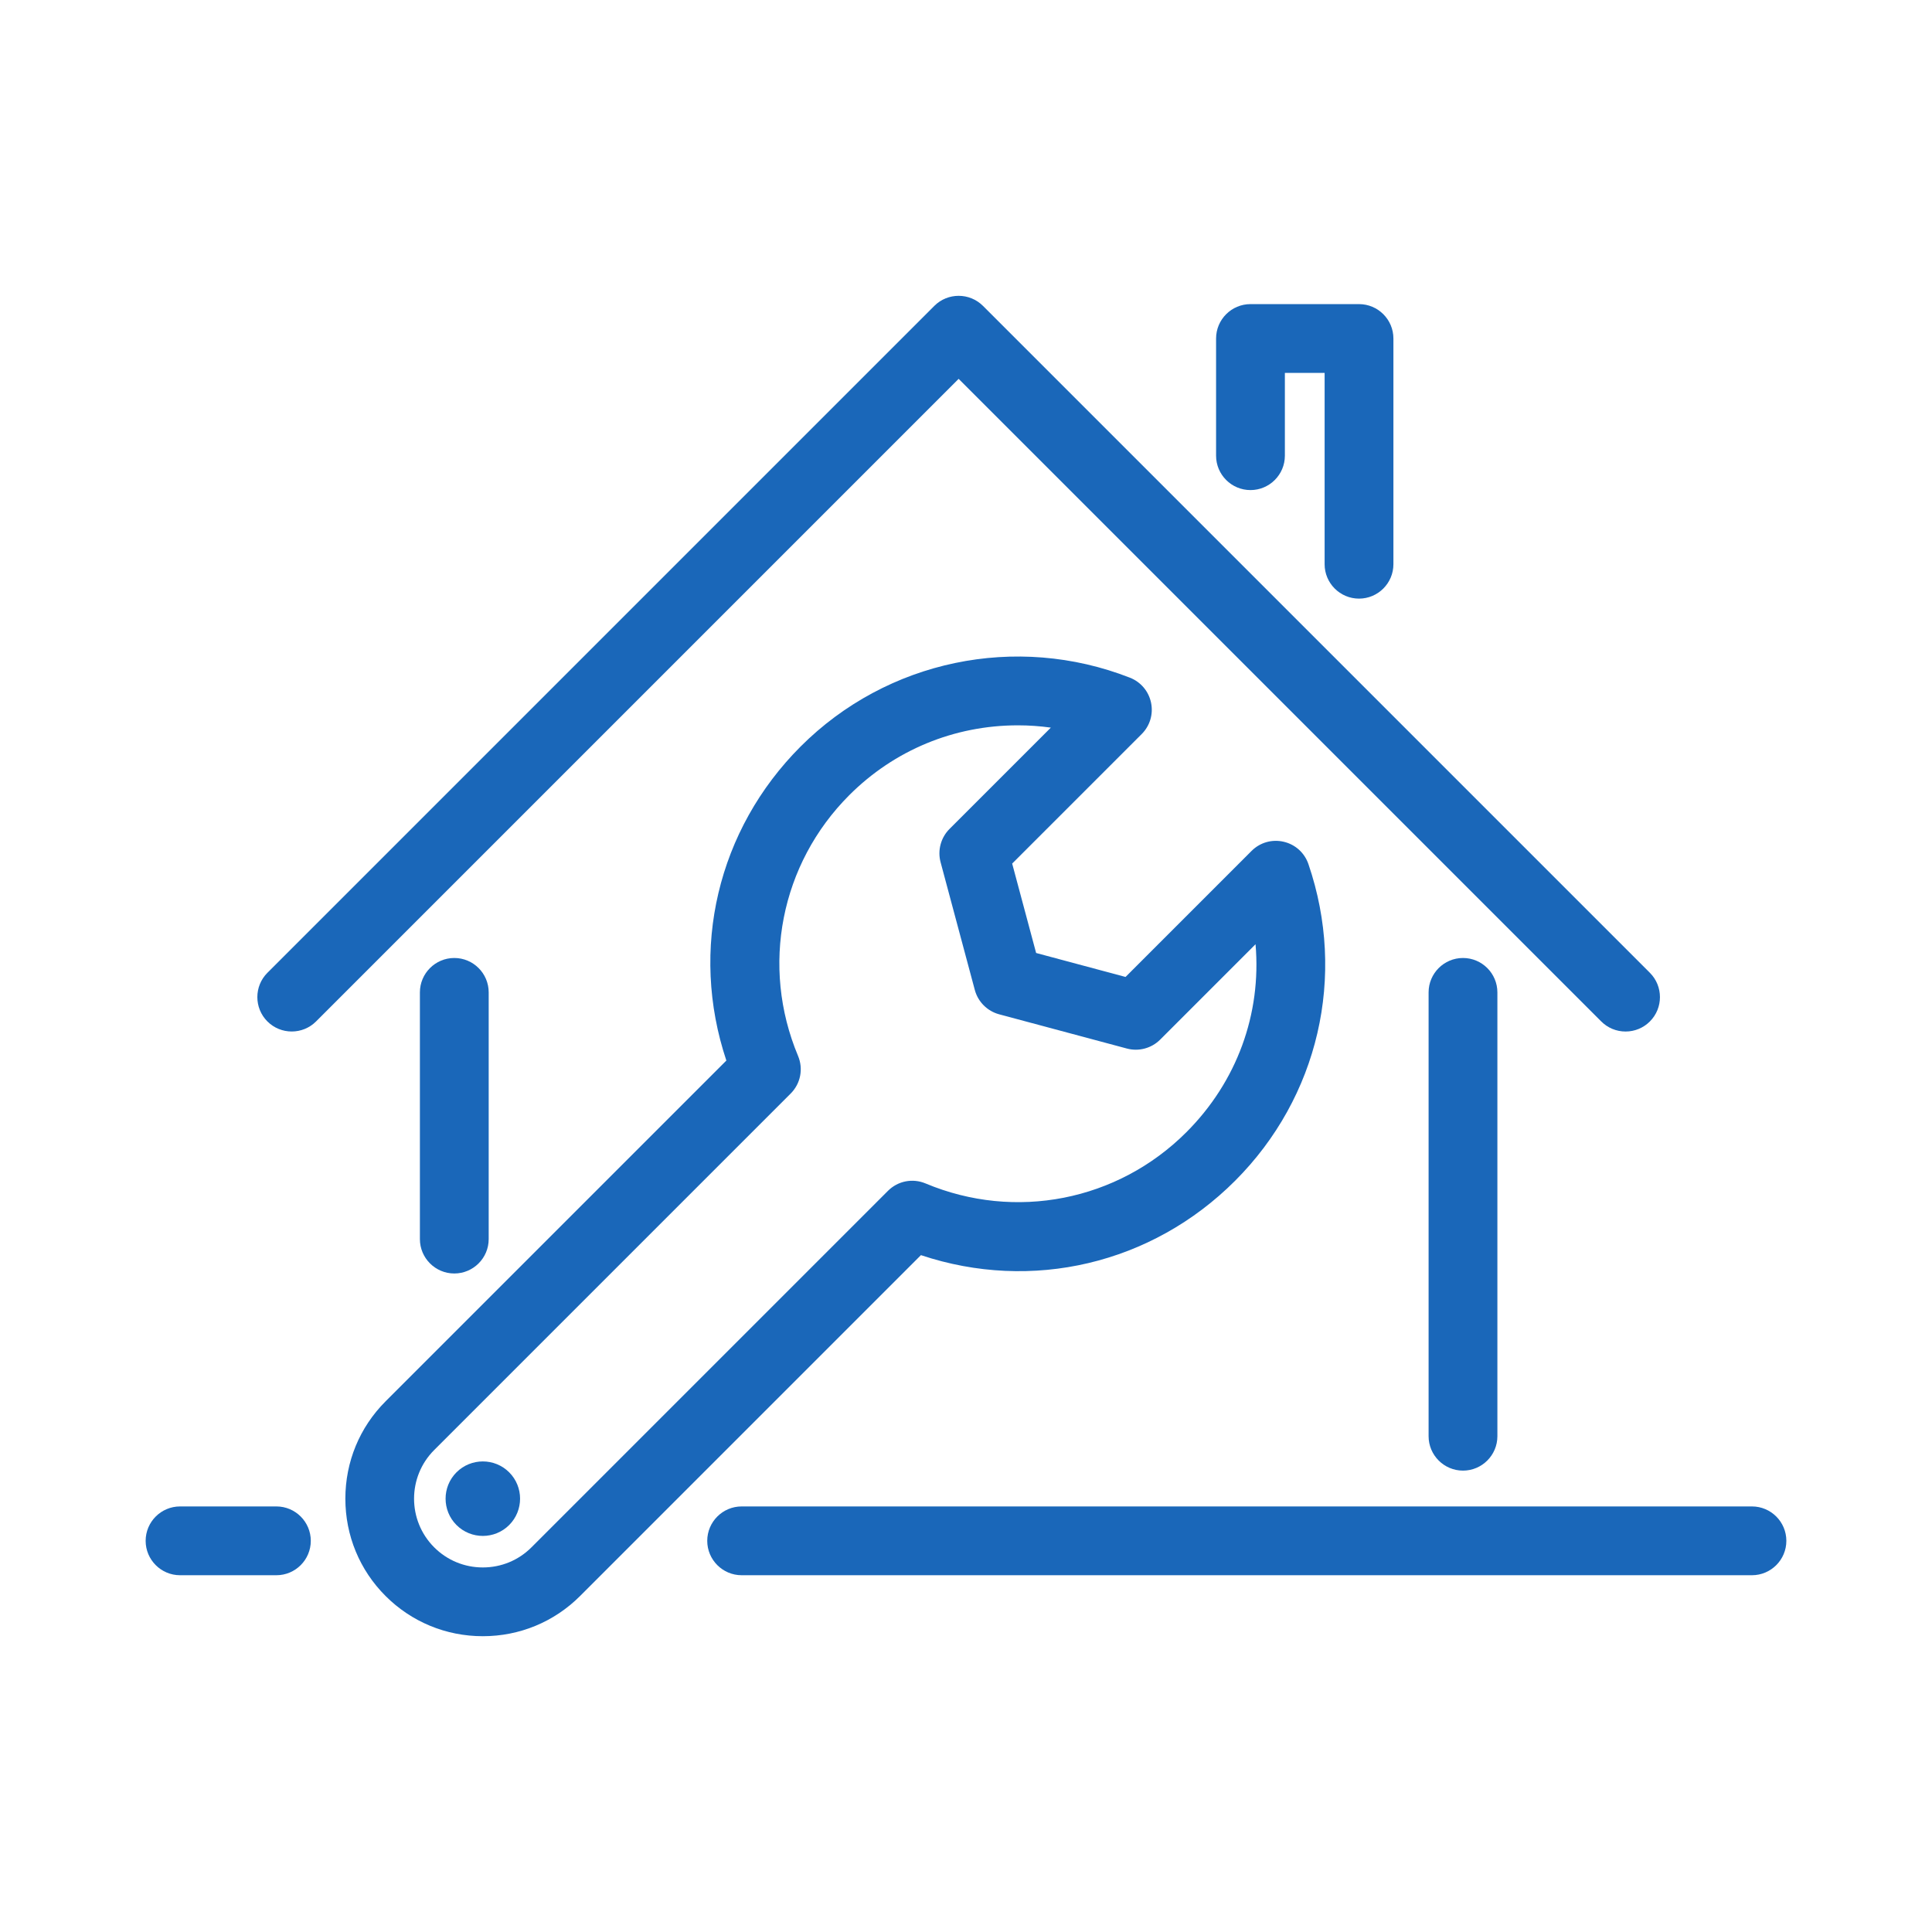
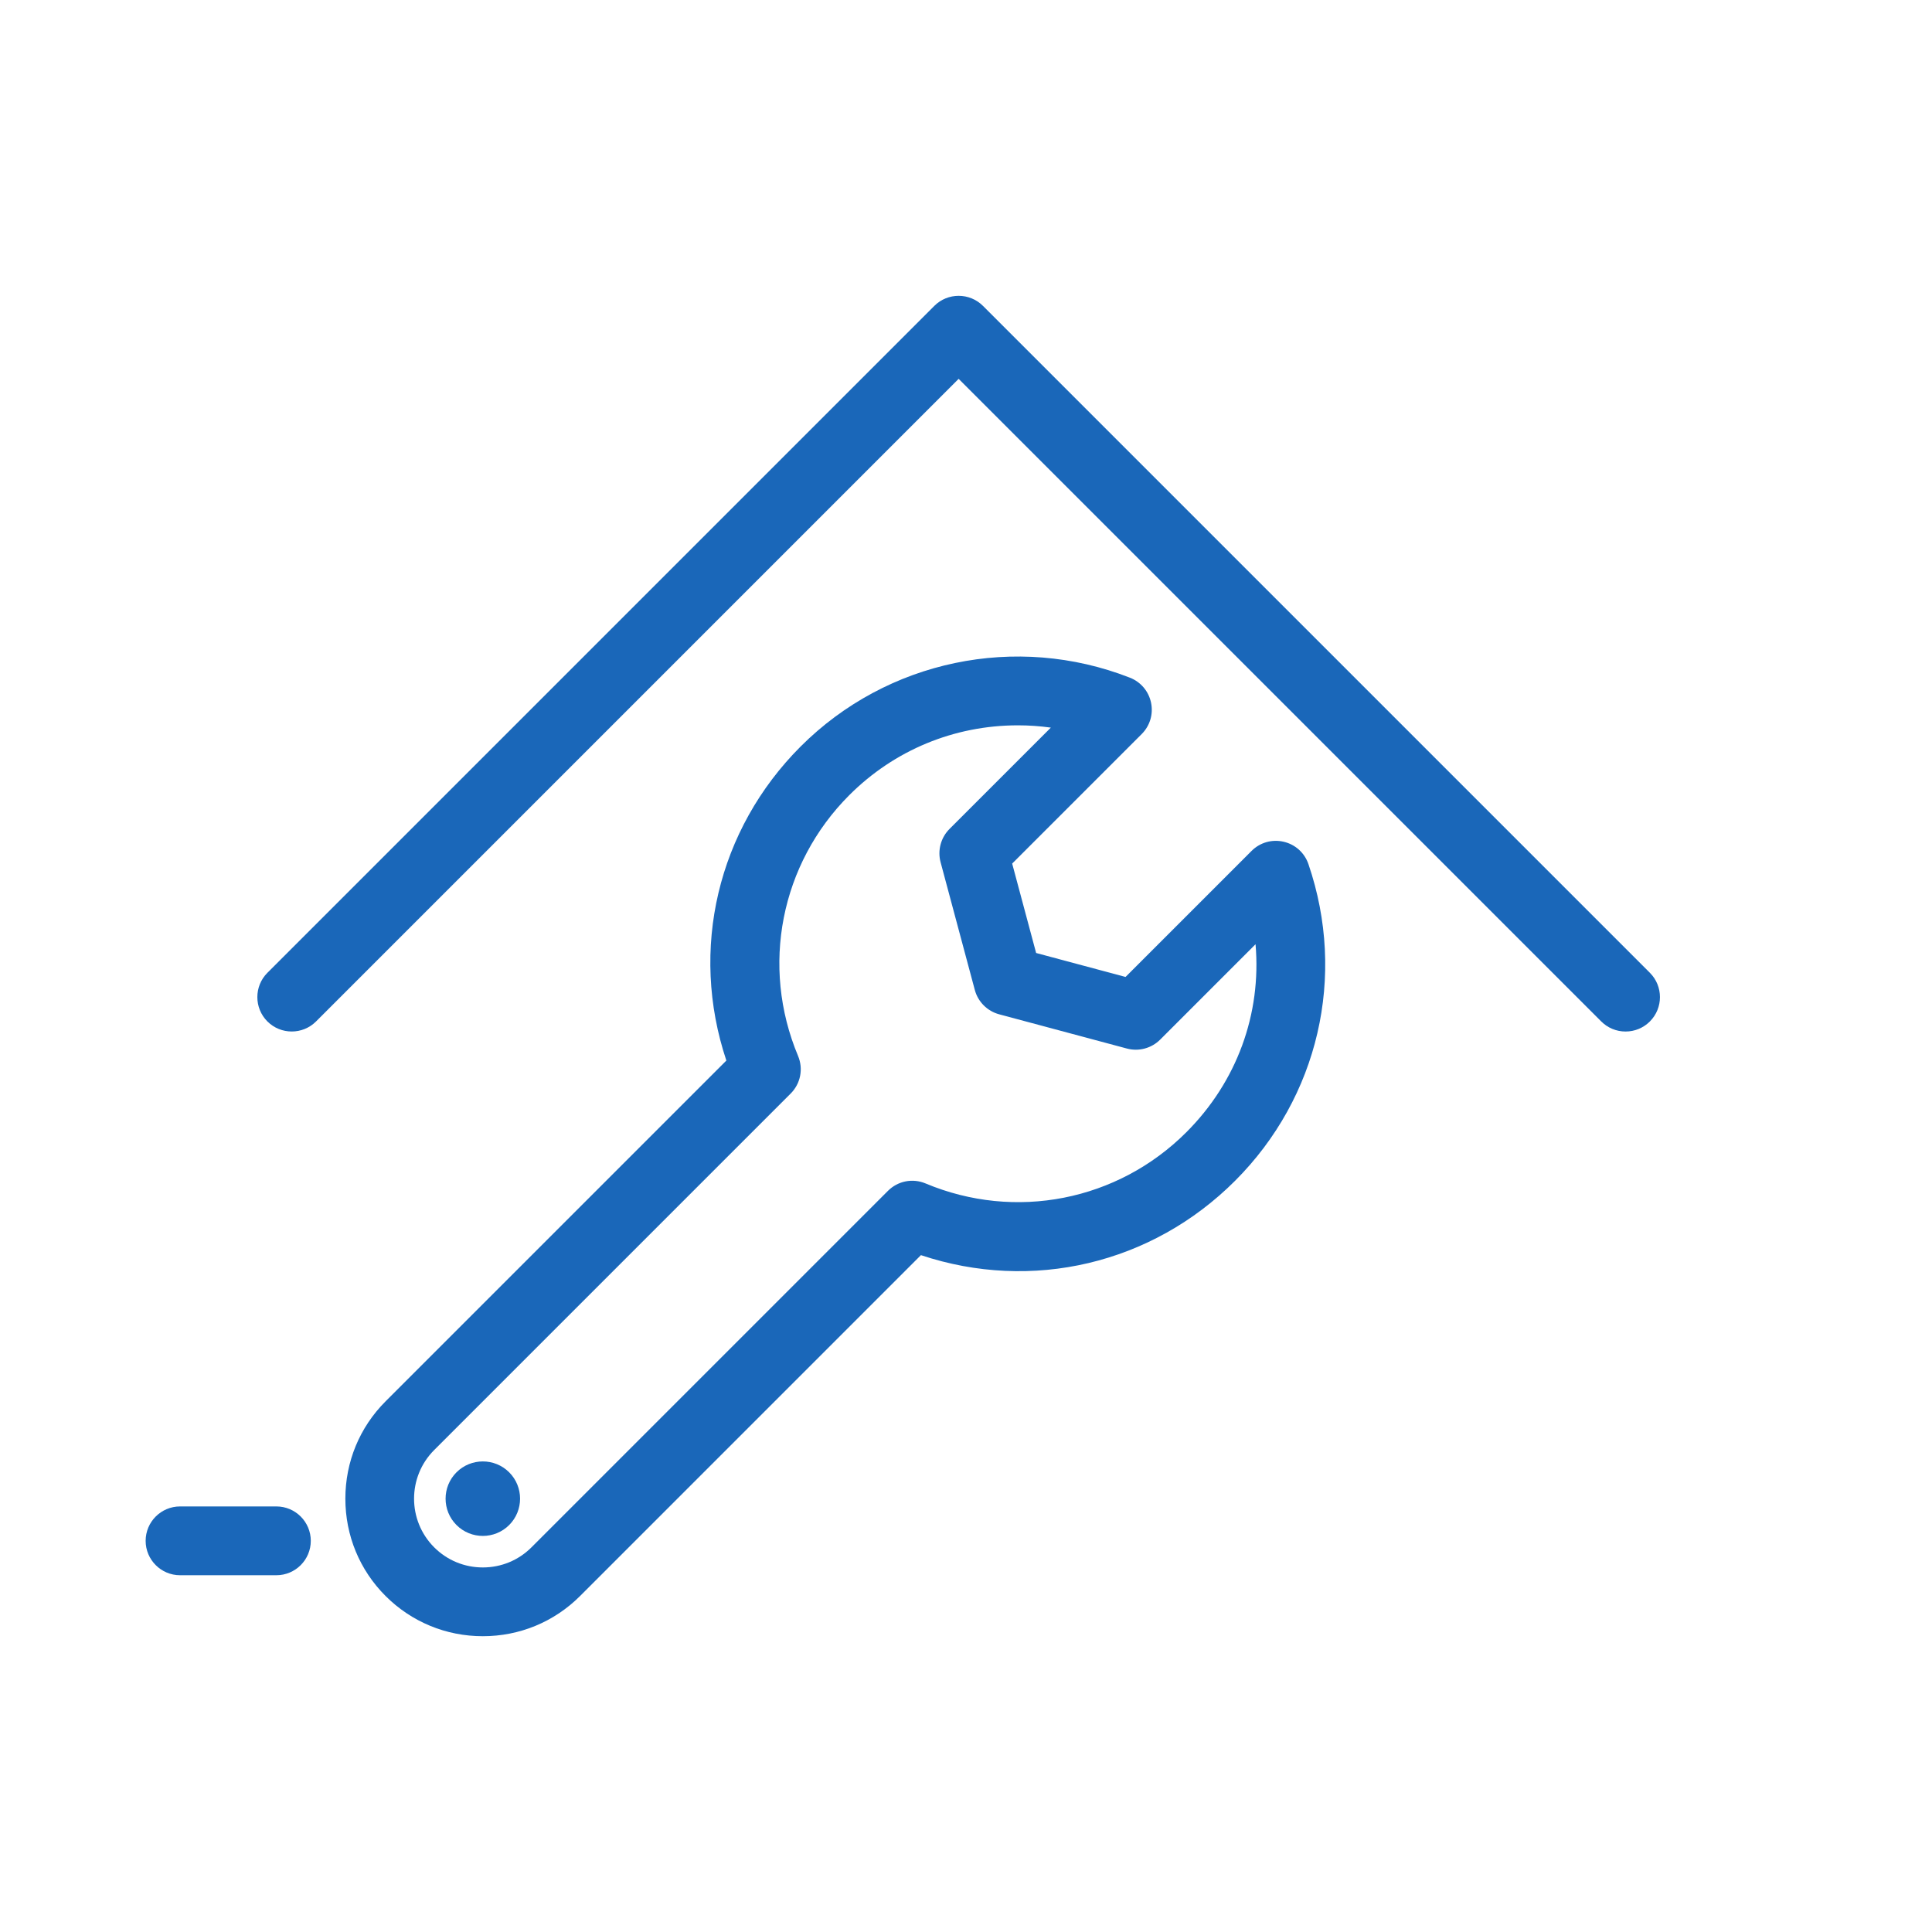
<svg xmlns="http://www.w3.org/2000/svg" id="_レイヤー_2" data-name="レイヤー_2" viewBox="0 0 337.007 337.007">
  <defs>
    <style>
      .cls-1 {
        fill: none;
      }

      .cls-2 {
        fill: #1a67b9;
      }
    </style>
  </defs>
  <g id="_アイコン" data-name="アイコン">
    <g>
      <path class="cls-2" d="M215.431,205.979c14.566-14.566,19.472-35.735,12.804-55.246-.675-1.974-2.29-3.434-4.32-3.904-2.03-.471-4.124.125-5.601,1.602l-21.982,21.982-15.596-4.179-4.179-15.597,22.596-22.595c1.436-1.436,2.046-3.481,1.63-5.471-.416-1.988-1.794-3.618-3.686-4.359-19.837-7.763-42.382-3.054-57.435,11.999-14.505,14.507-19.427,35.421-12.96,54.787l-59.451,59.451c-4.519,4.52-7.008,10.546-7.008,16.971s2.489,12.451,7.008,16.971c4.526,4.526,10.553,7.019,16.97,7.019s12.445-2.493,16.971-7.019l59.45-59.451c19.368,6.467,40.282,1.545,54.788-12.96ZM139.209,184.19c-6.56-15.646-3.052-33.503,8.939-45.493,7.851-7.852,18.295-12.175,29.408-12.175,1.92,0,3.844.134,5.747.399l-17.681,17.681c-1.51,1.511-2.105,3.732-1.553,5.795l5.972,22.289c.553,2.064,2.179,3.69,4.243,4.243l22.289,5.973c2.064.552,4.285-.042,5.795-1.553l16.64-16.641c1.049,12.174-3.26,23.983-12.064,32.787-11.99,11.99-29.847,15.499-45.493,8.939-2.256-.948-4.832-.441-6.563,1.29l-62.181,62.182c-2.262,2.263-5.276,3.509-8.485,3.509s-6.223-1.246-8.486-3.509c-4.679-4.679-4.679-12.292,0-16.971l62.182-62.182c1.73-1.73,2.237-4.306,1.29-6.563Z" />
      <path class="cls-2" d="M84.222,267.917c1.665,0,3.329-.634,4.596-1.901,2.534-2.535,2.534-6.658,0-9.192-2.534-2.535-6.658-2.534-9.192,0-2.534,2.534-2.534,6.658,0,9.192,1.267,1.267,2.931,1.901,4.596,1.901Z" />
-       <path class="cls-2" d="M305.601,262.774h-176.234c-3.308,0-6,2.691-6,6s2.692,6,6,6h176.234c3.308,0,6-2.691,6-6s-2.692-6-6-6Z" />
      <path class="cls-2" d="M48.213,262.774h-16.807c-3.308,0-6,2.691-6,6s2.692,6,6,6h16.807c3.308,0,6-2.691,6-6s-2.692-6-6-6Z" />
-       <path class="cls-2" d="M249.196,173.105v77.421c0,3.309,2.692,6,6,6s6-2.691,6-6v-77.421c0-3.309-2.692-6-6-6s-6,2.691-6,6Z" />
-       <path class="cls-2" d="M73.245,173.105v43.035c0,3.309,2.692,6,6,6s6-2.691,6-6v-43.035c0-3.309-2.692-6-6-6s-6,2.691-6,6Z" />
      <path class="cls-2" d="M279.312,178.175c1.134,1.133,2.64,1.757,4.242,1.757s3.109-.624,4.243-1.757c2.339-2.339,2.339-6.146,0-8.485l-116.334-116.334c-2.339-2.338-6.145-2.338-8.485,0l-116.333,116.333c-2.339,2.339-2.339,6.146,0,8.486,2.339,2.337,6.146,2.339,8.485,0l112.091-112.091,112.091,112.091Z" />
-       <path class="cls-2" d="M218.126,85.487c3.308,0,6-2.691,6-6v-14.44h6.933v33.373c0,3.309,2.692,6,6,6s6-2.691,6-6v-39.373c0-3.309-2.692-6-6-6h-18.933c-3.308,0-6,2.691-6,6v20.44c0,3.309,2.692,6,6,6Z" />
    </g>
-     <rect class="cls-1" width="337.007" height="337.007" />
  </g>
</svg>